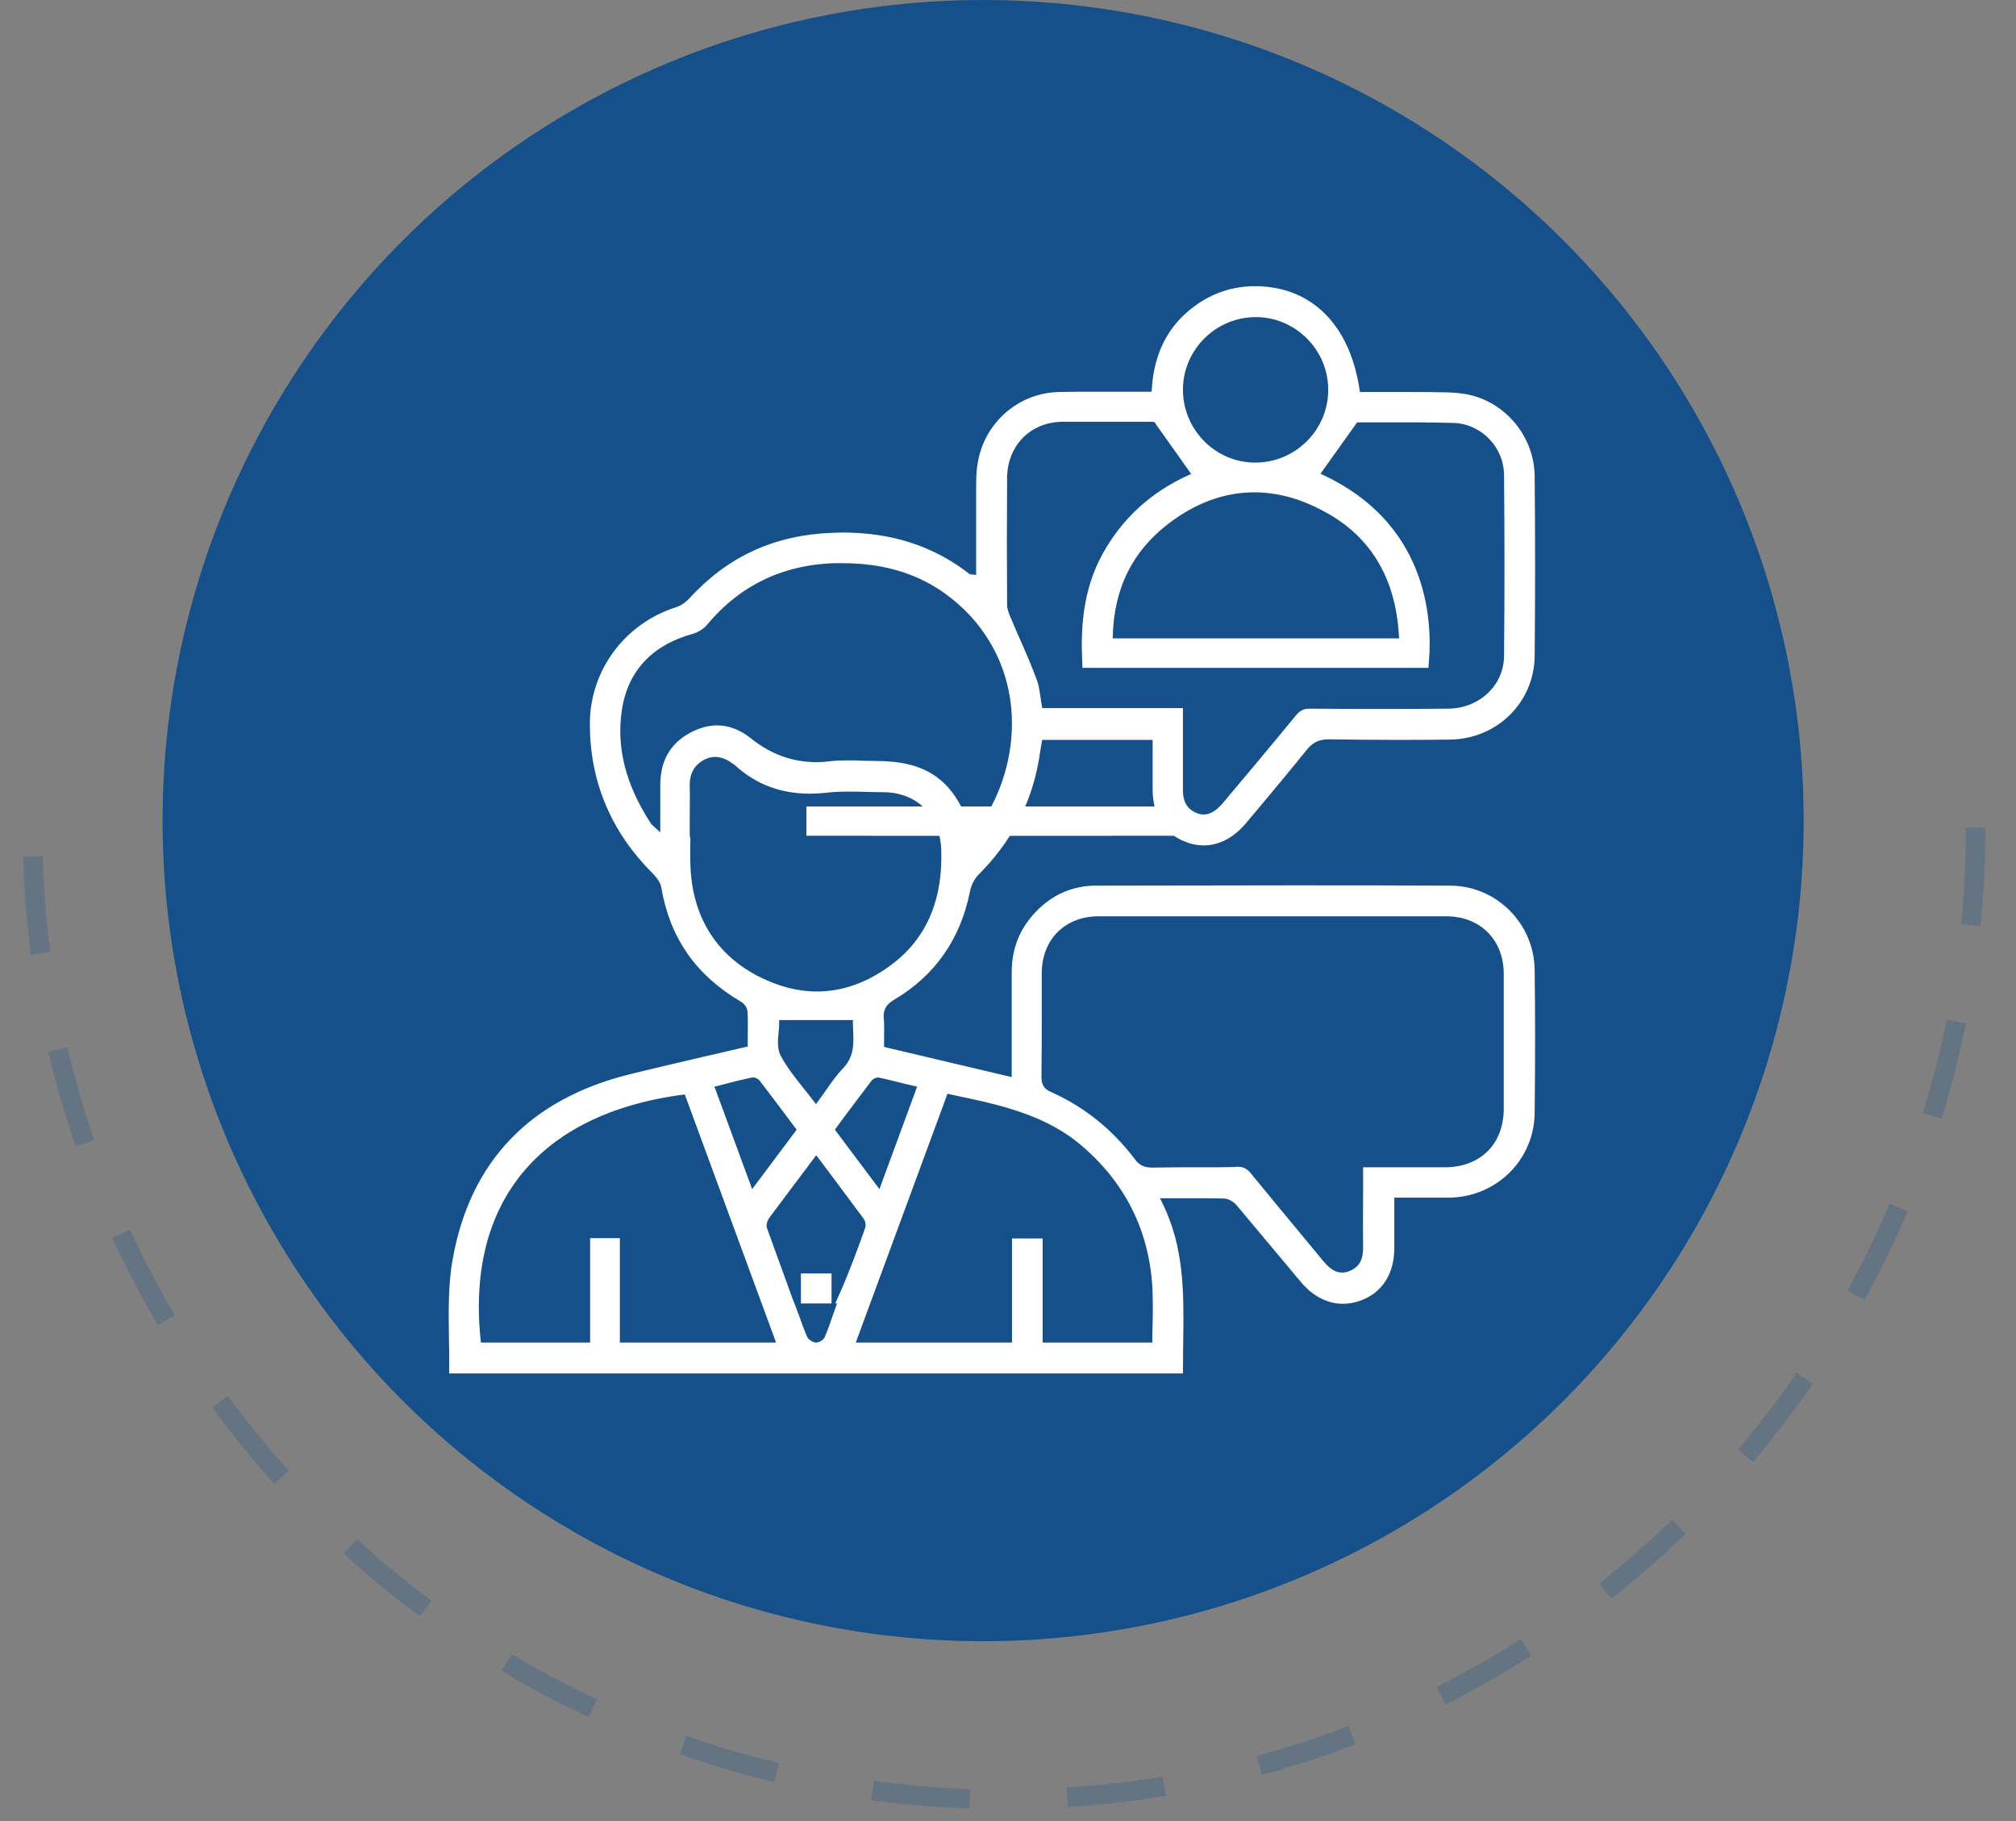
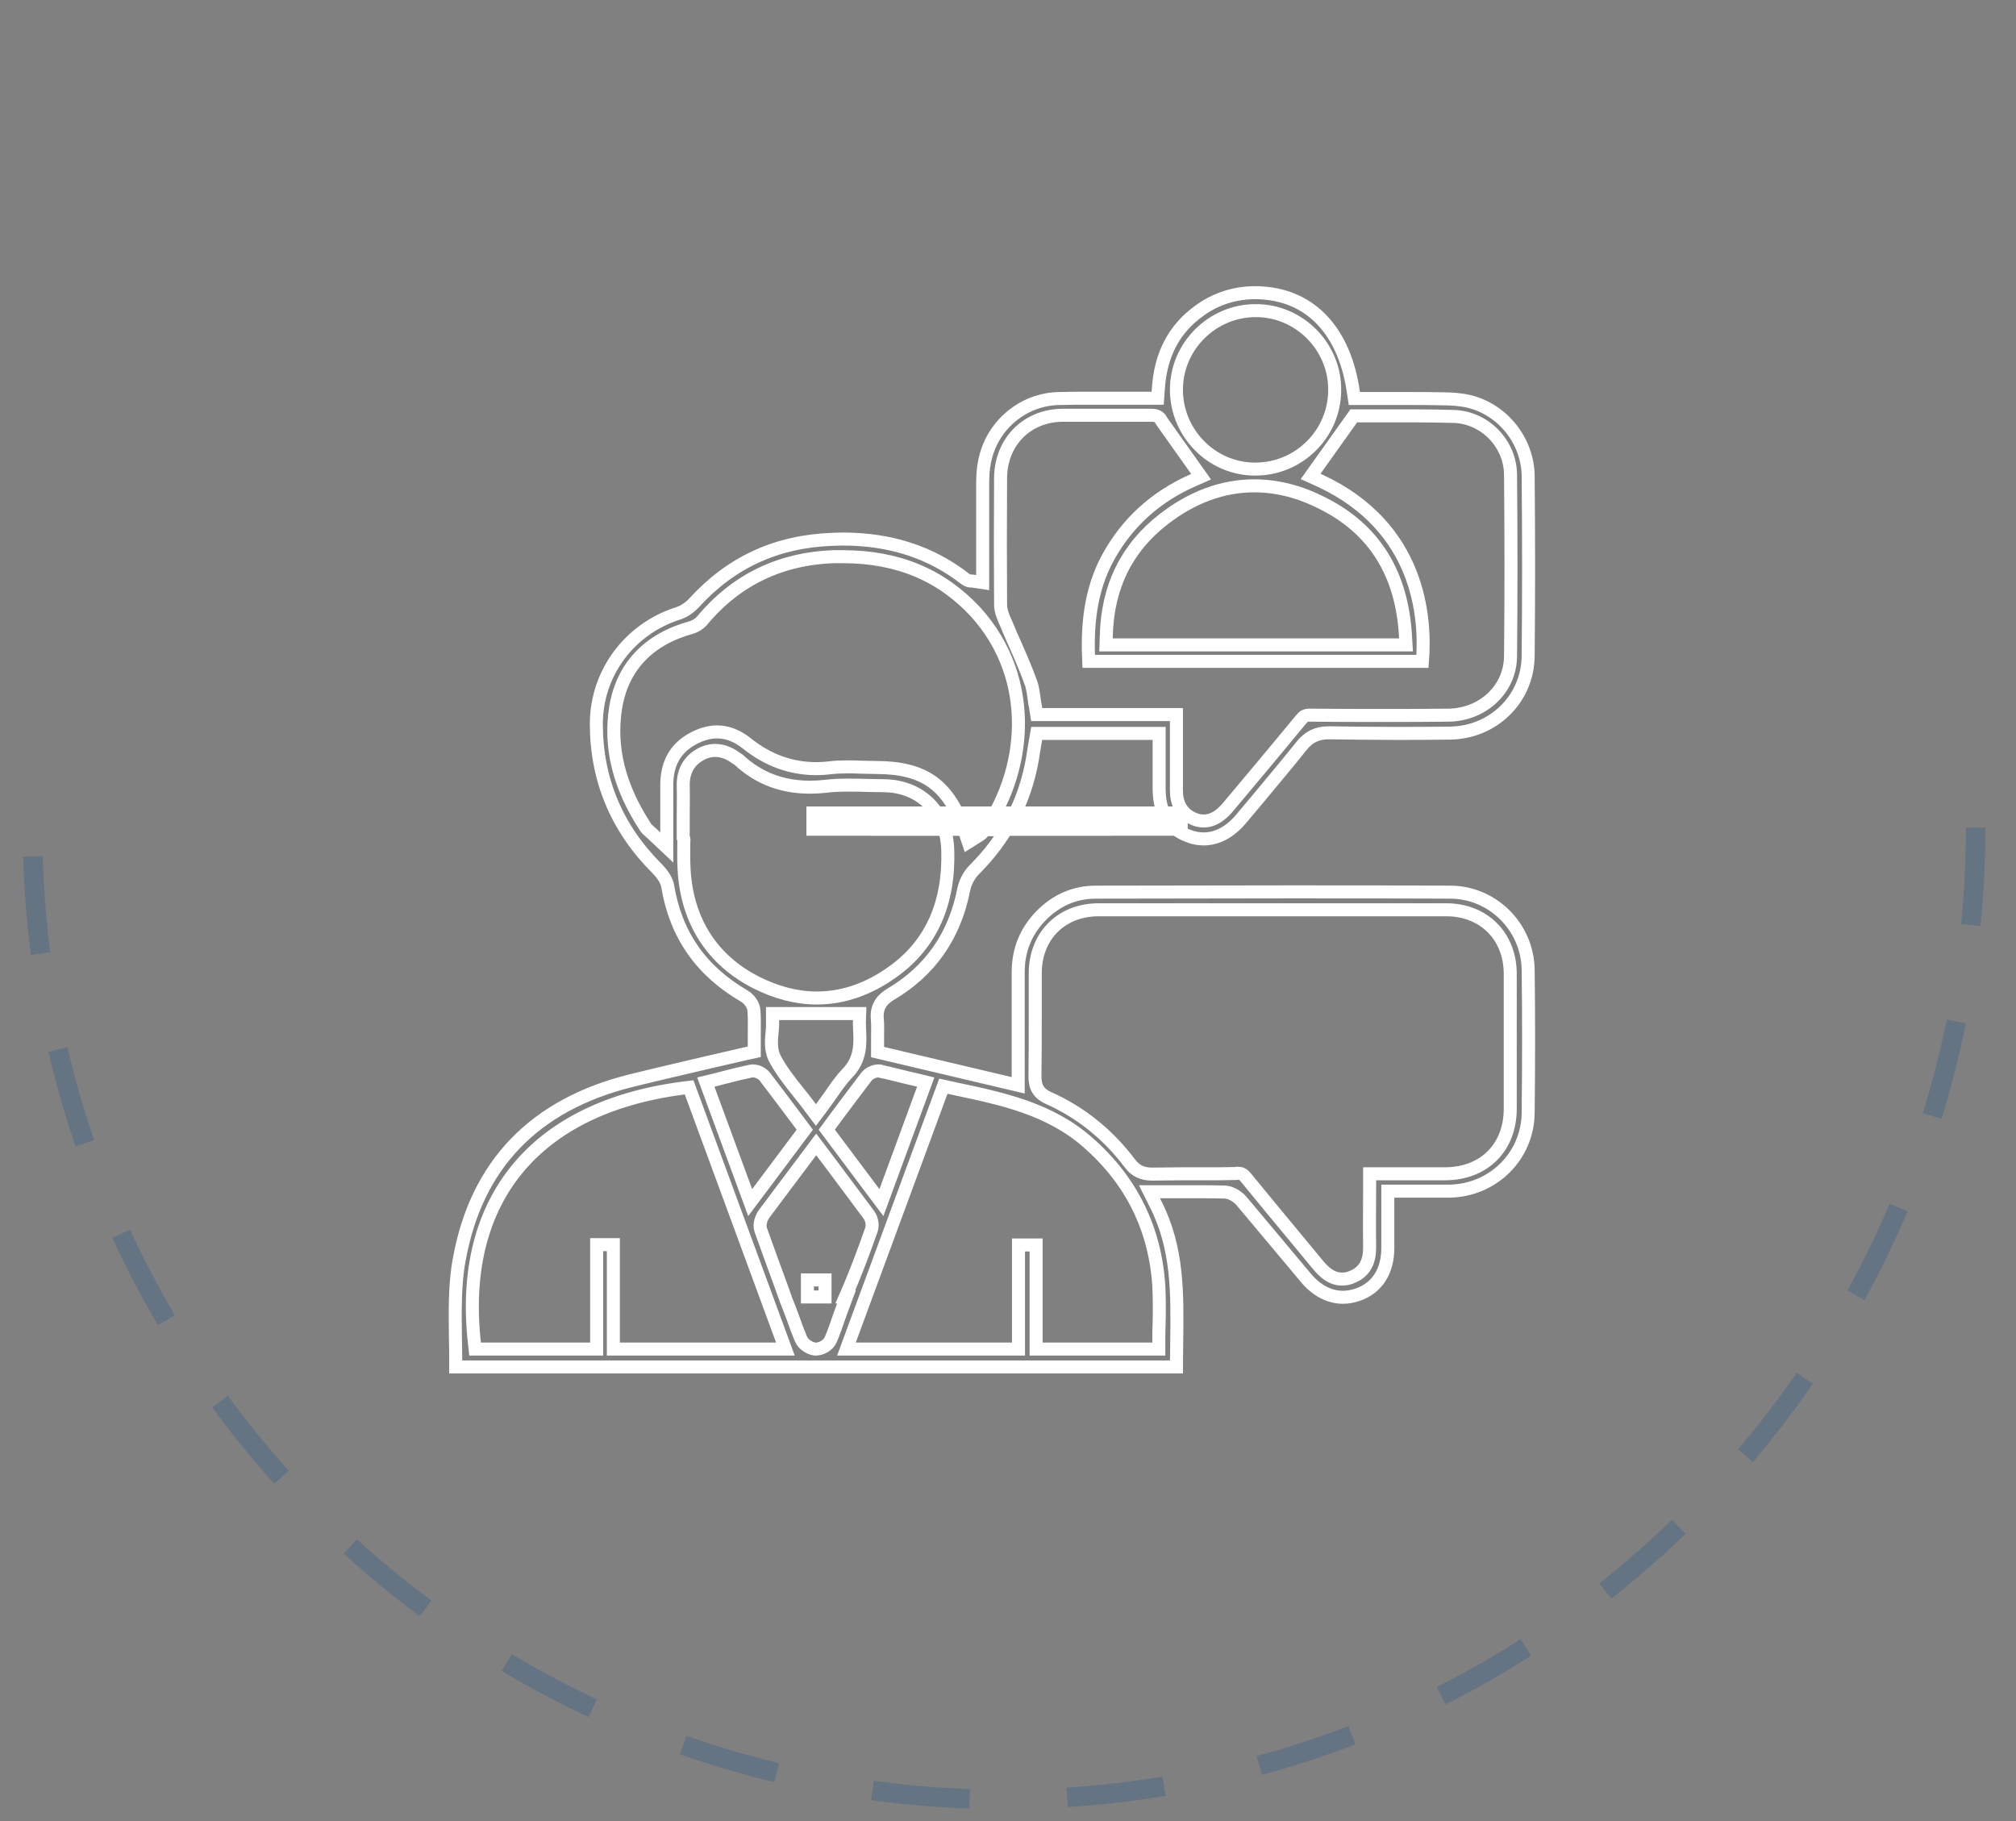
<svg xmlns="http://www.w3.org/2000/svg" width="62" height="56" viewBox="0 0 62 56" fill="none">
  <rect x="0" y="0" width="62" height="56" fill="#808080" stroke="none" />
-   <circle cx="30.235" cy="25.235" r="25.235" fill="#15508A" />
  <mask id="path-2-outside-1_0_1102" maskUnits="userSpaceOnUse" x="13" y="8" width="35" height="35" fill="black">
    <rect fill="white" x="13" y="8" width="35" height="35" />
-     <path d="M14.015 42.009C14.015 41.711 14.015 41.412 14.006 41.123C13.997 40.327 13.979 39.505 14.123 38.736C14.647 35.825 16.426 33.971 19.414 33.23C20.218 33.031 21.012 32.85 21.852 32.651C22.231 32.561 22.61 32.48 22.989 32.389L23.197 32.344V32.127C23.197 32.037 23.197 31.946 23.197 31.847C23.197 31.603 23.206 31.34 23.188 31.087C23.179 30.889 23.026 30.708 22.881 30.626C21.554 29.849 20.786 28.746 20.534 27.254C20.506 27.082 20.398 26.91 20.218 26.721C18.972 25.482 18.34 23.981 18.34 22.263C18.34 20.708 19.351 19.343 20.85 18.864C21.03 18.81 21.211 18.683 21.346 18.538C22.484 17.291 23.874 16.649 25.599 16.585C25.698 16.585 25.806 16.576 25.906 16.576C27.395 16.576 28.632 16.983 29.689 17.806C29.761 17.86 29.842 17.869 29.878 17.869C29.887 17.869 29.896 17.869 29.915 17.869L30.221 17.915C30.221 17.915 30.221 17.11 30.221 16.866C30.221 16.233 30.221 15.582 30.221 14.94C30.221 14.66 30.23 14.434 30.276 14.217C30.483 13.096 31.449 12.273 32.578 12.255C32.885 12.246 33.219 12.246 33.625 12.246C33.905 12.246 34.185 12.246 34.474 12.246C34.763 12.246 35.052 12.246 35.35 12.246H35.603L35.621 11.993C35.684 10.917 36.099 10.112 36.903 9.542C37.408 9.181 37.986 9 38.609 9C38.681 9 38.754 9 38.826 9.009C40.334 9.108 41.345 10.203 41.616 12.02L41.652 12.255H41.887C42.121 12.255 42.356 12.255 42.591 12.255C42.826 12.255 43.06 12.255 43.295 12.255C43.719 12.255 44.062 12.255 44.37 12.264C44.622 12.264 44.911 12.282 45.182 12.345C46.22 12.598 46.979 13.557 46.997 14.624C47.015 16.576 47.015 18.385 46.997 20.166C46.988 21.486 45.931 22.526 44.595 22.544C44.017 22.553 43.44 22.553 42.871 22.553C42.212 22.553 41.544 22.544 40.884 22.535H40.857C40.505 22.535 40.243 22.661 40.018 22.95C39.584 23.493 39.133 24.026 38.699 24.551C38.519 24.759 38.347 24.976 38.167 25.184C37.833 25.581 37.435 25.798 37.02 25.798C36.867 25.798 36.704 25.771 36.551 25.708C35.801 25.437 35.648 24.768 35.648 24.261C35.648 23.936 35.648 23.619 35.648 23.285V22.553H31.883L31.811 22.968C31.793 23.104 31.765 23.231 31.747 23.366C31.513 24.668 30.926 25.78 29.96 26.748C29.806 26.901 29.68 27.136 29.635 27.372C29.355 28.782 28.605 29.858 27.395 30.572C27.188 30.699 26.944 30.898 26.98 31.331C26.998 31.503 26.989 31.684 26.989 31.865C26.989 31.955 26.989 32.046 26.989 32.136V32.353L31.314 33.375V32.073C31.314 31.34 31.314 30.617 31.314 29.894C31.314 29.216 31.549 28.637 32.018 28.158C32.488 27.679 33.056 27.435 33.697 27.435C35.603 27.435 37.652 27.426 39.684 27.426C41.48 27.426 43.096 27.426 44.613 27.435C45.913 27.444 46.979 28.511 46.997 29.822C47.015 31.214 47.015 32.651 46.997 34.216C46.988 35.554 45.913 36.611 44.568 36.63C44.37 36.63 44.18 36.63 43.981 36.63C43.819 36.63 43.647 36.63 43.485 36.63C43.313 36.63 43.133 36.63 42.952 36.63H42.681V37.371C42.681 37.706 42.681 38.04 42.681 38.374C42.681 39.089 42.356 39.604 41.76 39.812C41.607 39.866 41.453 39.893 41.3 39.893C40.884 39.893 40.487 39.685 40.162 39.297L39.693 38.736C39.196 38.148 38.69 37.534 38.185 36.937C38.076 36.81 37.878 36.666 37.661 36.657C37.408 36.648 37.128 36.648 36.776 36.648C36.623 36.648 36.469 36.648 36.307 36.648C36.135 36.648 35.964 36.648 35.792 36.648H35.35L35.548 37.045C36.226 38.384 36.208 39.767 36.189 41.24C36.189 41.503 36.18 41.774 36.18 42.036H14.015V42.009ZM24.281 40.246C24.317 40.336 24.344 40.427 24.38 40.508C24.461 40.743 24.542 40.96 24.633 41.177C24.705 41.349 24.913 41.467 25.057 41.485C25.075 41.485 25.084 41.485 25.102 41.485C25.256 41.485 25.463 41.376 25.545 41.204C25.644 40.969 25.725 40.743 25.806 40.499C25.834 40.418 25.87 40.327 25.897 40.246L26.032 39.884H25.996C26.303 39.188 26.565 38.483 26.8 37.814C26.854 37.651 26.8 37.461 26.718 37.353C26.357 36.865 26.005 36.395 25.626 35.888L25.102 35.192L24.56 35.915C24.19 36.404 23.847 36.865 23.495 37.335C23.432 37.425 23.332 37.633 23.396 37.823C23.612 38.429 23.838 39.044 24.055 39.64L24.181 39.993L24.281 40.246ZM18.863 41.485H24.154L21.193 33.438L20.976 33.465C16.453 34.062 14.123 36.892 14.584 41.24L14.611 41.485H18.349V38.275H18.863V41.485ZM26.032 41.485H31.323V38.284H31.865V41.485H35.639V41.213C35.639 41.042 35.639 40.861 35.648 40.689C35.657 40.318 35.657 39.939 35.639 39.559C35.53 37.796 34.799 36.304 33.454 35.129C32.271 34.089 30.799 33.782 29.382 33.483L29.012 33.402L26.032 41.485ZM38.049 36.078C38.167 36.078 38.23 36.105 38.311 36.205C38.79 36.792 39.286 37.389 39.765 37.968C40.027 38.284 40.288 38.6 40.55 38.917C40.713 39.107 40.939 39.333 41.273 39.333C41.372 39.333 41.48 39.315 41.58 39.27C42.13 39.053 42.121 38.528 42.121 38.329C42.112 37.742 42.121 37.145 42.121 36.566C42.121 36.413 42.121 36.25 42.121 36.096C42.41 36.096 42.708 36.096 42.997 36.096C43.485 36.096 43.972 36.096 44.451 36.096C45.642 36.087 46.437 35.291 46.446 34.116C46.446 32.688 46.446 31.286 46.446 29.948C46.446 28.791 45.633 27.977 44.478 27.977C42.699 27.977 40.92 27.977 39.133 27.977C37.345 27.977 35.575 27.977 33.788 27.977C32.641 27.977 31.838 28.782 31.838 29.93C31.838 30.373 31.838 30.816 31.838 31.259C31.838 31.865 31.838 32.498 31.829 33.113C31.829 33.438 31.955 33.637 32.244 33.764C33.237 34.207 34.077 34.885 34.745 35.771C34.916 36.006 35.133 36.105 35.431 36.105H35.449C35.738 36.105 36.027 36.096 36.316 36.096H37.047C37.327 36.096 37.67 36.096 38.013 36.087L38.049 36.078ZM23.152 32.932C23.125 32.932 23.107 32.932 23.08 32.941C22.818 32.995 22.556 33.058 22.285 33.131C22.195 33.158 22.096 33.176 22.005 33.203L21.707 33.275L23.071 36.982L24.75 34.74L24.371 34.234C24.091 33.863 23.829 33.51 23.558 33.158C23.486 33.04 23.323 32.932 23.152 32.932ZM27.025 32.932C26.881 32.932 26.727 33.004 26.637 33.122C26.348 33.501 26.059 33.89 25.779 34.261L25.427 34.74L27.107 36.982L28.47 33.275L28.172 33.203C28.082 33.185 27.991 33.158 27.901 33.14C27.63 33.076 27.368 33.004 27.107 32.95C27.079 32.932 27.052 32.932 27.025 32.932ZM23.766 31.431C23.766 31.512 23.757 31.603 23.748 31.711C23.721 31.973 23.694 32.272 23.82 32.534C24.019 32.914 24.29 33.257 24.551 33.583C24.66 33.718 24.768 33.854 24.876 33.999L25.093 34.288L25.31 33.999C25.4 33.881 25.481 33.755 25.563 33.646C25.725 33.411 25.879 33.194 26.05 33.013C26.474 32.588 26.456 32.1 26.438 31.711C26.438 31.621 26.429 31.53 26.429 31.449L26.438 31.169H23.757V31.431H23.766ZM21.03 25.871C21.03 26.16 21.021 26.449 21.039 26.748C21.13 28.33 21.906 29.532 23.269 30.22C23.883 30.527 24.506 30.69 25.12 30.69C25.933 30.69 26.718 30.418 27.468 29.876C28.641 29.035 29.201 27.769 29.147 26.133C29.111 24.967 28.316 24.171 27.179 24.162C27.016 24.162 26.845 24.153 26.682 24.153C26.493 24.144 26.294 24.144 26.095 24.144C25.825 24.144 25.599 24.153 25.391 24.18C25.229 24.198 25.066 24.207 24.913 24.207C24.055 24.207 23.332 23.936 22.719 23.366C22.683 23.339 22.655 23.321 22.637 23.312C22.43 23.158 22.213 23.077 21.996 23.077C21.834 23.077 21.671 23.122 21.518 23.213C21.283 23.348 21.003 23.619 21.012 24.162C21.021 24.469 21.012 24.777 21.012 25.084C21.012 25.22 21.012 25.346 21.012 25.482V25.753C21.039 25.789 21.039 25.834 21.03 25.871ZM25.915 17.119C25.825 17.119 25.743 17.119 25.653 17.119C23.992 17.173 22.619 17.842 21.581 19.099C21.509 19.18 21.382 19.262 21.256 19.298C19.938 19.66 19.143 20.509 18.936 21.748C18.737 22.977 19.035 24.18 19.847 25.428C19.884 25.491 19.938 25.527 19.983 25.572C20.001 25.59 20.019 25.608 20.046 25.627L20.506 26.061V25.428C20.506 25.283 20.506 25.147 20.506 25.012C20.506 24.723 20.506 24.451 20.506 24.18C20.497 23.493 20.759 23.014 21.31 22.715C21.563 22.58 21.807 22.507 22.05 22.507C22.366 22.507 22.664 22.625 22.944 22.842C23.603 23.375 24.317 23.637 25.111 23.637C25.247 23.637 25.391 23.628 25.535 23.61C25.68 23.592 25.843 23.583 26.041 23.583C26.186 23.583 26.33 23.583 26.474 23.592C26.619 23.592 26.773 23.601 26.926 23.601C28.434 23.601 29.174 24.135 29.671 25.572L29.779 25.898L30.068 25.717C30.077 25.708 30.086 25.708 30.095 25.699C30.122 25.681 30.176 25.654 30.221 25.599C31.549 23.809 31.901 20.907 29.996 18.81C28.939 17.68 27.612 17.119 25.915 17.119ZM36.18 22.471C36.18 23.104 36.18 23.701 36.18 24.307C36.18 24.695 36.325 24.976 36.623 25.138C36.749 25.211 36.885 25.247 37.02 25.247C37.273 25.247 37.508 25.111 37.733 24.858C38.41 24.053 39.214 23.095 40.009 22.128C40.09 22.028 40.153 21.992 40.27 21.992C41.02 22.001 41.805 22.001 42.609 22.001C43.25 22.001 43.9 22.001 44.541 21.992C45.606 21.983 46.446 21.187 46.455 20.184C46.473 18.367 46.473 16.486 46.455 14.596C46.446 13.638 45.661 12.833 44.703 12.806C44.351 12.797 43.963 12.788 43.503 12.788C43.196 12.788 42.898 12.788 42.6 12.788C42.32 12.788 42.04 12.788 41.769 12.788H41.634L40.306 14.651L40.605 14.786C43.665 16.215 43.855 18.99 43.746 20.337H33.481C33.436 19.325 33.499 18.177 34.095 17.11C34.673 16.07 35.53 15.293 36.632 14.795L36.939 14.66L35.72 12.942C35.684 12.861 35.612 12.77 35.422 12.77C35.16 12.77 34.898 12.77 34.636 12.77C34.339 12.77 34.041 12.77 33.734 12.77C33.382 12.77 33.029 12.77 32.677 12.77C31.576 12.779 30.781 13.593 30.772 14.696C30.763 16.034 30.763 17.345 30.772 18.593C30.772 18.782 30.844 18.945 30.908 19.099L30.926 19.135C31.016 19.361 31.115 19.578 31.215 19.804C31.386 20.193 31.558 20.591 31.702 20.988C31.756 21.124 31.774 21.296 31.802 21.468C31.811 21.558 31.829 21.657 31.847 21.748L31.883 21.974H36.18V22.471ZM38.573 14.94C37.607 14.94 36.668 15.284 35.792 15.962C34.655 16.839 34.059 18.041 34.023 19.551L34.014 19.831H43.241L43.223 19.542C43.114 17.652 42.275 16.287 40.704 15.492C39.99 15.121 39.277 14.94 38.573 14.94ZM38.618 9.552C37.282 9.552 36.18 10.646 36.18 11.984C36.18 13.313 37.255 14.416 38.582 14.425H38.609C39.945 14.425 41.038 13.34 41.047 12.011C41.056 11.36 40.803 10.745 40.343 10.275C39.882 9.814 39.277 9.552 38.627 9.552H38.618ZM24.831 39.884V39.36H25.373V39.884H24.831Z" />
  </mask>
-   <path d="M14.015 42.009C14.015 41.711 14.015 41.412 14.006 41.123C13.997 40.327 13.979 39.505 14.123 38.736C14.647 35.825 16.426 33.971 19.414 33.23C20.218 33.031 21.012 32.85 21.852 32.651C22.231 32.561 22.61 32.48 22.989 32.389L23.197 32.344V32.127C23.197 32.037 23.197 31.946 23.197 31.847C23.197 31.603 23.206 31.34 23.188 31.087C23.179 30.889 23.026 30.708 22.881 30.626C21.554 29.849 20.786 28.746 20.534 27.254C20.506 27.082 20.398 26.91 20.218 26.721C18.972 25.482 18.34 23.981 18.34 22.263C18.34 20.708 19.351 19.343 20.85 18.864C21.03 18.81 21.211 18.683 21.346 18.538C22.484 17.291 23.874 16.649 25.599 16.585C25.698 16.585 25.806 16.576 25.906 16.576C27.395 16.576 28.632 16.983 29.689 17.806C29.761 17.86 29.842 17.869 29.878 17.869C29.887 17.869 29.896 17.869 29.915 17.869L30.221 17.915C30.221 17.915 30.221 17.11 30.221 16.866C30.221 16.233 30.221 15.582 30.221 14.94C30.221 14.66 30.23 14.434 30.276 14.217C30.483 13.096 31.449 12.273 32.578 12.255C32.885 12.246 33.219 12.246 33.625 12.246C33.905 12.246 34.185 12.246 34.474 12.246C34.763 12.246 35.052 12.246 35.35 12.246H35.603L35.621 11.993C35.684 10.917 36.099 10.112 36.903 9.542C37.408 9.181 37.986 9 38.609 9C38.681 9 38.754 9 38.826 9.009C40.334 9.108 41.345 10.203 41.616 12.02L41.652 12.255H41.887C42.121 12.255 42.356 12.255 42.591 12.255C42.826 12.255 43.06 12.255 43.295 12.255C43.719 12.255 44.062 12.255 44.37 12.264C44.622 12.264 44.911 12.282 45.182 12.345C46.22 12.598 46.979 13.557 46.997 14.624C47.015 16.576 47.015 18.385 46.997 20.166C46.988 21.486 45.931 22.526 44.595 22.544C44.017 22.553 43.44 22.553 42.871 22.553C42.212 22.553 41.544 22.544 40.884 22.535H40.857C40.505 22.535 40.243 22.661 40.018 22.95C39.584 23.493 39.133 24.026 38.699 24.551C38.519 24.759 38.347 24.976 38.167 25.184C37.833 25.581 37.435 25.798 37.02 25.798C36.867 25.798 36.704 25.771 36.551 25.708C35.801 25.437 35.648 24.768 35.648 24.261C35.648 23.936 35.648 23.619 35.648 23.285V22.553H31.883L31.811 22.968C31.793 23.104 31.765 23.231 31.747 23.366C31.513 24.668 30.926 25.78 29.96 26.748C29.806 26.901 29.68 27.136 29.635 27.372C29.355 28.782 28.605 29.858 27.395 30.572C27.188 30.699 26.944 30.898 26.98 31.331C26.998 31.503 26.989 31.684 26.989 31.865C26.989 31.955 26.989 32.046 26.989 32.136V32.353L31.314 33.375V32.073C31.314 31.34 31.314 30.617 31.314 29.894C31.314 29.216 31.549 28.637 32.018 28.158C32.488 27.679 33.056 27.435 33.697 27.435C35.603 27.435 37.652 27.426 39.684 27.426C41.48 27.426 43.096 27.426 44.613 27.435C45.913 27.444 46.979 28.511 46.997 29.822C47.015 31.214 47.015 32.651 46.997 34.216C46.988 35.554 45.913 36.611 44.568 36.63C44.37 36.63 44.18 36.63 43.981 36.63C43.819 36.63 43.647 36.63 43.485 36.63C43.313 36.63 43.133 36.63 42.952 36.63H42.681V37.371C42.681 37.706 42.681 38.04 42.681 38.374C42.681 39.089 42.356 39.604 41.76 39.812C41.607 39.866 41.453 39.893 41.3 39.893C40.884 39.893 40.487 39.685 40.162 39.297L39.693 38.736C39.196 38.148 38.69 37.534 38.185 36.937C38.076 36.81 37.878 36.666 37.661 36.657C37.408 36.648 37.128 36.648 36.776 36.648C36.623 36.648 36.469 36.648 36.307 36.648C36.135 36.648 35.964 36.648 35.792 36.648H35.35L35.548 37.045C36.226 38.384 36.208 39.767 36.189 41.24C36.189 41.503 36.18 41.774 36.18 42.036H14.015V42.009ZM24.281 40.246C24.317 40.336 24.344 40.427 24.38 40.508C24.461 40.743 24.542 40.96 24.633 41.177C24.705 41.349 24.913 41.467 25.057 41.485C25.075 41.485 25.084 41.485 25.102 41.485C25.256 41.485 25.463 41.376 25.545 41.204C25.644 40.969 25.725 40.743 25.806 40.499C25.834 40.418 25.87 40.327 25.897 40.246L26.032 39.884H25.996C26.303 39.188 26.565 38.483 26.8 37.814C26.854 37.651 26.8 37.461 26.718 37.353C26.357 36.865 26.005 36.395 25.626 35.888L25.102 35.192L24.56 35.915C24.19 36.404 23.847 36.865 23.495 37.335C23.432 37.425 23.332 37.633 23.396 37.823C23.612 38.429 23.838 39.044 24.055 39.64L24.181 39.993L24.281 40.246ZM18.863 41.485H24.154L21.193 33.438L20.976 33.465C16.453 34.062 14.123 36.892 14.584 41.24L14.611 41.485H18.349V38.275H18.863V41.485ZM26.032 41.485H31.323V38.284H31.865V41.485H35.639V41.213C35.639 41.042 35.639 40.861 35.648 40.689C35.657 40.318 35.657 39.939 35.639 39.559C35.53 37.796 34.799 36.304 33.454 35.129C32.271 34.089 30.799 33.782 29.382 33.483L29.012 33.402L26.032 41.485ZM38.049 36.078C38.167 36.078 38.23 36.105 38.311 36.205C38.79 36.792 39.286 37.389 39.765 37.968C40.027 38.284 40.288 38.6 40.55 38.917C40.713 39.107 40.939 39.333 41.273 39.333C41.372 39.333 41.48 39.315 41.58 39.27C42.13 39.053 42.121 38.528 42.121 38.329C42.112 37.742 42.121 37.145 42.121 36.566C42.121 36.413 42.121 36.25 42.121 36.096C42.41 36.096 42.708 36.096 42.997 36.096C43.485 36.096 43.972 36.096 44.451 36.096C45.642 36.087 46.437 35.291 46.446 34.116C46.446 32.688 46.446 31.286 46.446 29.948C46.446 28.791 45.633 27.977 44.478 27.977C42.699 27.977 40.92 27.977 39.133 27.977C37.345 27.977 35.575 27.977 33.788 27.977C32.641 27.977 31.838 28.782 31.838 29.93C31.838 30.373 31.838 30.816 31.838 31.259C31.838 31.865 31.838 32.498 31.829 33.113C31.829 33.438 31.955 33.637 32.244 33.764C33.237 34.207 34.077 34.885 34.745 35.771C34.916 36.006 35.133 36.105 35.431 36.105H35.449C35.738 36.105 36.027 36.096 36.316 36.096H37.047C37.327 36.096 37.67 36.096 38.013 36.087L38.049 36.078ZM23.152 32.932C23.125 32.932 23.107 32.932 23.08 32.941C22.818 32.995 22.556 33.058 22.285 33.131C22.195 33.158 22.096 33.176 22.005 33.203L21.707 33.275L23.071 36.982L24.75 34.74L24.371 34.234C24.091 33.863 23.829 33.51 23.558 33.158C23.486 33.04 23.323 32.932 23.152 32.932ZM27.025 32.932C26.881 32.932 26.727 33.004 26.637 33.122C26.348 33.501 26.059 33.89 25.779 34.261L25.427 34.74L27.107 36.982L28.47 33.275L28.172 33.203C28.082 33.185 27.991 33.158 27.901 33.14C27.63 33.076 27.368 33.004 27.107 32.95C27.079 32.932 27.052 32.932 27.025 32.932ZM23.766 31.431C23.766 31.512 23.757 31.603 23.748 31.711C23.721 31.973 23.694 32.272 23.82 32.534C24.019 32.914 24.29 33.257 24.551 33.583C24.66 33.718 24.768 33.854 24.876 33.999L25.093 34.288L25.31 33.999C25.4 33.881 25.481 33.755 25.563 33.646C25.725 33.411 25.879 33.194 26.05 33.013C26.474 32.588 26.456 32.1 26.438 31.711C26.438 31.621 26.429 31.53 26.429 31.449L26.438 31.169H23.757V31.431H23.766ZM21.03 25.871C21.03 26.16 21.021 26.449 21.039 26.748C21.13 28.33 21.906 29.532 23.269 30.22C23.883 30.527 24.506 30.69 25.12 30.69C25.933 30.69 26.718 30.418 27.468 29.876C28.641 29.035 29.201 27.769 29.147 26.133C29.111 24.967 28.316 24.171 27.179 24.162C27.016 24.162 26.845 24.153 26.682 24.153C26.493 24.144 26.294 24.144 26.095 24.144C25.825 24.144 25.599 24.153 25.391 24.18C25.229 24.198 25.066 24.207 24.913 24.207C24.055 24.207 23.332 23.936 22.719 23.366C22.683 23.339 22.655 23.321 22.637 23.312C22.43 23.158 22.213 23.077 21.996 23.077C21.834 23.077 21.671 23.122 21.518 23.213C21.283 23.348 21.003 23.619 21.012 24.162C21.021 24.469 21.012 24.777 21.012 25.084C21.012 25.22 21.012 25.346 21.012 25.482V25.753C21.039 25.789 21.039 25.834 21.03 25.871ZM25.915 17.119C25.825 17.119 25.743 17.119 25.653 17.119C23.992 17.173 22.619 17.842 21.581 19.099C21.509 19.18 21.382 19.262 21.256 19.298C19.938 19.66 19.143 20.509 18.936 21.748C18.737 22.977 19.035 24.18 19.847 25.428C19.884 25.491 19.938 25.527 19.983 25.572C20.001 25.59 20.019 25.608 20.046 25.627L20.506 26.061V25.428C20.506 25.283 20.506 25.147 20.506 25.012C20.506 24.723 20.506 24.451 20.506 24.18C20.497 23.493 20.759 23.014 21.31 22.715C21.563 22.58 21.807 22.507 22.05 22.507C22.366 22.507 22.664 22.625 22.944 22.842C23.603 23.375 24.317 23.637 25.111 23.637C25.247 23.637 25.391 23.628 25.535 23.61C25.68 23.592 25.843 23.583 26.041 23.583C26.186 23.583 26.33 23.583 26.474 23.592C26.619 23.592 26.773 23.601 26.926 23.601C28.434 23.601 29.174 24.135 29.671 25.572L29.779 25.898L30.068 25.717C30.077 25.708 30.086 25.708 30.095 25.699C30.122 25.681 30.176 25.654 30.221 25.599C31.549 23.809 31.901 20.907 29.996 18.81C28.939 17.68 27.612 17.119 25.915 17.119ZM36.18 22.471C36.18 23.104 36.18 23.701 36.18 24.307C36.18 24.695 36.325 24.976 36.623 25.138C36.749 25.211 36.885 25.247 37.02 25.247C37.273 25.247 37.508 25.111 37.733 24.858C38.41 24.053 39.214 23.095 40.009 22.128C40.09 22.028 40.153 21.992 40.27 21.992C41.02 22.001 41.805 22.001 42.609 22.001C43.25 22.001 43.9 22.001 44.541 21.992C45.606 21.983 46.446 21.187 46.455 20.184C46.473 18.367 46.473 16.486 46.455 14.596C46.446 13.638 45.661 12.833 44.703 12.806C44.351 12.797 43.963 12.788 43.503 12.788C43.196 12.788 42.898 12.788 42.6 12.788C42.32 12.788 42.04 12.788 41.769 12.788H41.634L40.306 14.651L40.605 14.786C43.665 16.215 43.855 18.99 43.746 20.337H33.481C33.436 19.325 33.499 18.177 34.095 17.11C34.673 16.07 35.53 15.293 36.632 14.795L36.939 14.66L35.72 12.942C35.684 12.861 35.612 12.77 35.422 12.77C35.16 12.77 34.898 12.77 34.636 12.77C34.339 12.77 34.041 12.77 33.734 12.77C33.382 12.77 33.029 12.77 32.677 12.77C31.576 12.779 30.781 13.593 30.772 14.696C30.763 16.034 30.763 17.345 30.772 18.593C30.772 18.782 30.844 18.945 30.908 19.099L30.926 19.135C31.016 19.361 31.115 19.578 31.215 19.804C31.386 20.193 31.558 20.591 31.702 20.988C31.756 21.124 31.774 21.296 31.802 21.468C31.811 21.558 31.829 21.657 31.847 21.748L31.883 21.974H36.18V22.471ZM38.573 14.94C37.607 14.94 36.668 15.284 35.792 15.962C34.655 16.839 34.059 18.041 34.023 19.551L34.014 19.831H43.241L43.223 19.542C43.114 17.652 42.275 16.287 40.704 15.492C39.99 15.121 39.277 14.94 38.573 14.94ZM38.618 9.552C37.282 9.552 36.18 10.646 36.18 11.984C36.18 13.313 37.255 14.416 38.582 14.425H38.609C39.945 14.425 41.038 13.34 41.047 12.011C41.056 11.36 40.803 10.745 40.343 10.275C39.882 9.814 39.277 9.552 38.627 9.552H38.618ZM24.831 39.884V39.36H25.373V39.884H24.831Z" fill="white" />
  <path d="M14.015 42.009C14.015 41.711 14.015 41.412 14.006 41.123C13.997 40.327 13.979 39.505 14.123 38.736C14.647 35.825 16.426 33.971 19.414 33.23C20.218 33.031 21.012 32.85 21.852 32.651C22.231 32.561 22.61 32.48 22.989 32.389L23.197 32.344V32.127C23.197 32.037 23.197 31.946 23.197 31.847C23.197 31.603 23.206 31.34 23.188 31.087C23.179 30.889 23.026 30.708 22.881 30.626C21.554 29.849 20.786 28.746 20.534 27.254C20.506 27.082 20.398 26.91 20.218 26.721C18.972 25.482 18.34 23.981 18.34 22.263C18.34 20.708 19.351 19.343 20.85 18.864C21.03 18.81 21.211 18.683 21.346 18.538C22.484 17.291 23.874 16.649 25.599 16.585C25.698 16.585 25.806 16.576 25.906 16.576C27.395 16.576 28.632 16.983 29.689 17.806C29.761 17.86 29.842 17.869 29.878 17.869C29.887 17.869 29.896 17.869 29.915 17.869L30.221 17.915C30.221 17.915 30.221 17.11 30.221 16.866C30.221 16.233 30.221 15.582 30.221 14.94C30.221 14.66 30.23 14.434 30.276 14.217C30.483 13.096 31.449 12.273 32.578 12.255C32.885 12.246 33.219 12.246 33.625 12.246C33.905 12.246 34.185 12.246 34.474 12.246C34.763 12.246 35.052 12.246 35.35 12.246H35.603L35.621 11.993C35.684 10.917 36.099 10.112 36.903 9.542C37.408 9.181 37.986 9 38.609 9C38.681 9 38.754 9 38.826 9.009C40.334 9.108 41.345 10.203 41.616 12.02L41.652 12.255H41.887C42.121 12.255 42.356 12.255 42.591 12.255C42.826 12.255 43.06 12.255 43.295 12.255C43.719 12.255 44.062 12.255 44.37 12.264C44.622 12.264 44.911 12.282 45.182 12.345C46.22 12.598 46.979 13.557 46.997 14.624C47.015 16.576 47.015 18.385 46.997 20.166C46.988 21.486 45.931 22.526 44.595 22.544C44.017 22.553 43.44 22.553 42.871 22.553C42.212 22.553 41.544 22.544 40.884 22.535H40.857C40.505 22.535 40.243 22.661 40.018 22.95C39.584 23.493 39.133 24.026 38.699 24.551C38.519 24.759 38.347 24.976 38.167 25.184C37.833 25.581 37.435 25.798 37.02 25.798C36.867 25.798 36.704 25.771 36.551 25.708C35.801 25.437 35.648 24.768 35.648 24.261C35.648 23.936 35.648 23.619 35.648 23.285V22.553H31.883L31.811 22.968C31.793 23.104 31.765 23.231 31.747 23.366C31.513 24.668 30.926 25.78 29.96 26.748C29.806 26.901 29.68 27.136 29.635 27.372C29.355 28.782 28.605 29.858 27.395 30.572C27.188 30.699 26.944 30.898 26.98 31.331C26.998 31.503 26.989 31.684 26.989 31.865C26.989 31.955 26.989 32.046 26.989 32.136V32.353L31.314 33.375V32.073C31.314 31.34 31.314 30.617 31.314 29.894C31.314 29.216 31.549 28.637 32.018 28.158C32.488 27.679 33.056 27.435 33.697 27.435C35.603 27.435 37.652 27.426 39.684 27.426C41.48 27.426 43.096 27.426 44.613 27.435C45.913 27.444 46.979 28.511 46.997 29.822C47.015 31.214 47.015 32.651 46.997 34.216C46.988 35.554 45.913 36.611 44.568 36.63C44.37 36.63 44.18 36.63 43.981 36.63C43.819 36.63 43.647 36.63 43.485 36.63C43.313 36.63 43.133 36.63 42.952 36.63H42.681V37.371C42.681 37.706 42.681 38.04 42.681 38.374C42.681 39.089 42.356 39.604 41.76 39.812C41.607 39.866 41.453 39.893 41.3 39.893C40.884 39.893 40.487 39.685 40.162 39.297L39.693 38.736C39.196 38.148 38.69 37.534 38.185 36.937C38.076 36.81 37.878 36.666 37.661 36.657C37.408 36.648 37.128 36.648 36.776 36.648C36.623 36.648 36.469 36.648 36.307 36.648C36.135 36.648 35.964 36.648 35.792 36.648H35.35L35.548 37.045C36.226 38.384 36.208 39.767 36.189 41.24C36.189 41.503 36.18 41.774 36.18 42.036H14.015V42.009ZM24.281 40.246C24.317 40.336 24.344 40.427 24.38 40.508C24.461 40.743 24.542 40.96 24.633 41.177C24.705 41.349 24.913 41.467 25.057 41.485C25.075 41.485 25.084 41.485 25.102 41.485C25.256 41.485 25.463 41.376 25.545 41.204C25.644 40.969 25.725 40.743 25.806 40.499C25.834 40.418 25.87 40.327 25.897 40.246L26.032 39.884H25.996C26.303 39.188 26.565 38.483 26.8 37.814C26.854 37.651 26.8 37.461 26.718 37.353C26.357 36.865 26.005 36.395 25.626 35.888L25.102 35.192L24.56 35.915C24.19 36.404 23.847 36.865 23.495 37.335C23.432 37.425 23.332 37.633 23.396 37.823C23.612 38.429 23.838 39.044 24.055 39.64L24.181 39.993L24.281 40.246ZM18.863 41.485H24.154L21.193 33.438L20.976 33.465C16.453 34.062 14.123 36.892 14.584 41.24L14.611 41.485H18.349V38.275H18.863V41.485ZM26.032 41.485H31.323V38.284H31.865V41.485H35.639V41.213C35.639 41.042 35.639 40.861 35.648 40.689C35.657 40.318 35.657 39.939 35.639 39.559C35.53 37.796 34.799 36.304 33.454 35.129C32.271 34.089 30.799 33.782 29.382 33.483L29.012 33.402L26.032 41.485ZM38.049 36.078C38.167 36.078 38.23 36.105 38.311 36.205C38.79 36.792 39.286 37.389 39.765 37.968C40.027 38.284 40.288 38.6 40.55 38.917C40.713 39.107 40.939 39.333 41.273 39.333C41.372 39.333 41.48 39.315 41.58 39.27C42.13 39.053 42.121 38.528 42.121 38.329C42.112 37.742 42.121 37.145 42.121 36.566C42.121 36.413 42.121 36.25 42.121 36.096C42.41 36.096 42.708 36.096 42.997 36.096C43.485 36.096 43.972 36.096 44.451 36.096C45.642 36.087 46.437 35.291 46.446 34.116C46.446 32.688 46.446 31.286 46.446 29.948C46.446 28.791 45.633 27.977 44.478 27.977C42.699 27.977 40.92 27.977 39.133 27.977C37.345 27.977 35.575 27.977 33.788 27.977C32.641 27.977 31.838 28.782 31.838 29.93C31.838 30.373 31.838 30.816 31.838 31.259C31.838 31.865 31.838 32.498 31.829 33.113C31.829 33.438 31.955 33.637 32.244 33.764C33.237 34.207 34.077 34.885 34.745 35.771C34.916 36.006 35.133 36.105 35.431 36.105H35.449C35.738 36.105 36.027 36.096 36.316 36.096H37.047C37.327 36.096 37.67 36.096 38.013 36.087L38.049 36.078ZM23.152 32.932C23.125 32.932 23.107 32.932 23.08 32.941C22.818 32.995 22.556 33.058 22.285 33.131C22.195 33.158 22.096 33.176 22.005 33.203L21.707 33.275L23.071 36.982L24.75 34.74L24.371 34.234C24.091 33.863 23.829 33.51 23.558 33.158C23.486 33.04 23.323 32.932 23.152 32.932ZM27.025 32.932C26.881 32.932 26.727 33.004 26.637 33.122C26.348 33.501 26.059 33.89 25.779 34.261L25.427 34.74L27.107 36.982L28.47 33.275L28.172 33.203C28.082 33.185 27.991 33.158 27.901 33.14C27.63 33.076 27.368 33.004 27.107 32.95C27.079 32.932 27.052 32.932 27.025 32.932ZM23.766 31.431C23.766 31.512 23.757 31.603 23.748 31.711C23.721 31.973 23.694 32.272 23.82 32.534C24.019 32.914 24.29 33.257 24.551 33.583C24.66 33.718 24.768 33.854 24.876 33.999L25.093 34.288L25.31 33.999C25.4 33.881 25.481 33.755 25.563 33.646C25.725 33.411 25.879 33.194 26.05 33.013C26.474 32.588 26.456 32.1 26.438 31.711C26.438 31.621 26.429 31.53 26.429 31.449L26.438 31.169H23.757V31.431H23.766ZM21.03 25.871C21.03 26.16 21.021 26.449 21.039 26.748C21.13 28.33 21.906 29.532 23.269 30.22C23.883 30.527 24.506 30.69 25.12 30.69C25.933 30.69 26.718 30.418 27.468 29.876C28.641 29.035 29.201 27.769 29.147 26.133C29.111 24.967 28.316 24.171 27.179 24.162C27.016 24.162 26.845 24.153 26.682 24.153C26.493 24.144 26.294 24.144 26.095 24.144C25.825 24.144 25.599 24.153 25.391 24.18C25.229 24.198 25.066 24.207 24.913 24.207C24.055 24.207 23.332 23.936 22.719 23.366C22.683 23.339 22.655 23.321 22.637 23.312C22.43 23.158 22.213 23.077 21.996 23.077C21.834 23.077 21.671 23.122 21.518 23.213C21.283 23.348 21.003 23.619 21.012 24.162C21.021 24.469 21.012 24.777 21.012 25.084C21.012 25.22 21.012 25.346 21.012 25.482V25.753C21.039 25.789 21.039 25.834 21.03 25.871ZM25.915 17.119C25.825 17.119 25.743 17.119 25.653 17.119C23.992 17.173 22.619 17.842 21.581 19.099C21.509 19.18 21.382 19.262 21.256 19.298C19.938 19.66 19.143 20.509 18.936 21.748C18.737 22.977 19.035 24.18 19.847 25.428C19.884 25.491 19.938 25.527 19.983 25.572C20.001 25.59 20.019 25.608 20.046 25.627L20.506 26.061V25.428C20.506 25.283 20.506 25.147 20.506 25.012C20.506 24.723 20.506 24.451 20.506 24.18C20.497 23.493 20.759 23.014 21.31 22.715C21.563 22.58 21.807 22.507 22.05 22.507C22.366 22.507 22.664 22.625 22.944 22.842C23.603 23.375 24.317 23.637 25.111 23.637C25.247 23.637 25.391 23.628 25.535 23.61C25.68 23.592 25.843 23.583 26.041 23.583C26.186 23.583 26.33 23.583 26.474 23.592C26.619 23.592 26.773 23.601 26.926 23.601C28.434 23.601 29.174 24.135 29.671 25.572L29.779 25.898L30.068 25.717C30.077 25.708 30.086 25.708 30.095 25.699C30.122 25.681 30.176 25.654 30.221 25.599C31.549 23.809 31.901 20.907 29.996 18.81C28.939 17.68 27.612 17.119 25.915 17.119ZM36.18 22.471C36.18 23.104 36.18 23.701 36.18 24.307C36.18 24.695 36.325 24.976 36.623 25.138C36.749 25.211 36.885 25.247 37.02 25.247C37.273 25.247 37.508 25.111 37.733 24.858C38.41 24.053 39.214 23.095 40.009 22.128C40.09 22.028 40.153 21.992 40.27 21.992C41.02 22.001 41.805 22.001 42.609 22.001C43.25 22.001 43.9 22.001 44.541 21.992C45.606 21.983 46.446 21.187 46.455 20.184C46.473 18.367 46.473 16.486 46.455 14.596C46.446 13.638 45.661 12.833 44.703 12.806C44.351 12.797 43.963 12.788 43.503 12.788C43.196 12.788 42.898 12.788 42.6 12.788C42.32 12.788 42.04 12.788 41.769 12.788H41.634L40.306 14.651L40.605 14.786C43.665 16.215 43.855 18.99 43.746 20.337H33.481C33.436 19.325 33.499 18.177 34.095 17.11C34.673 16.07 35.53 15.293 36.632 14.795L36.939 14.66L35.72 12.942C35.684 12.861 35.612 12.77 35.422 12.77C35.16 12.77 34.898 12.77 34.636 12.77C34.339 12.77 34.041 12.77 33.734 12.77C33.382 12.77 33.029 12.77 32.677 12.77C31.576 12.779 30.781 13.593 30.772 14.696C30.763 16.034 30.763 17.345 30.772 18.593C30.772 18.782 30.844 18.945 30.908 19.099L30.926 19.135C31.016 19.361 31.115 19.578 31.215 19.804C31.386 20.193 31.558 20.591 31.702 20.988C31.756 21.124 31.774 21.296 31.802 21.468C31.811 21.558 31.829 21.657 31.847 21.748L31.883 21.974H36.18V22.471ZM38.573 14.94C37.607 14.94 36.668 15.284 35.792 15.962C34.655 16.839 34.059 18.041 34.023 19.551L34.014 19.831H43.241L43.223 19.542C43.114 17.652 42.275 16.287 40.704 15.492C39.99 15.121 39.277 14.94 38.573 14.94ZM38.618 9.552C37.282 9.552 36.18 10.646 36.18 11.984C36.18 13.313 37.255 14.416 38.582 14.425H38.609C39.945 14.425 41.038 13.34 41.047 12.011C41.056 11.36 40.803 10.745 40.343 10.275C39.882 9.814 39.277 9.552 38.627 9.552H38.618ZM24.831 39.884V39.36H25.373V39.884H24.831Z" stroke="white" stroke-width="0.4" mask="url(#path-2-outside-1_0_1102)" />
  <path d="M36.422 25V24.9H36.322H25H24.9V25V25.497V25.597H25H36.322H36.422V25.497V25Z" fill="white" stroke="white" stroke-width="0.2" />
  <path d="M36.422 25V24.9H36.322H25H24.9V25V25.497V25.597H25H36.322H36.422V25.497V25Z" fill="white" stroke="white" stroke-width="0.2" />
  <path d="M34.088 25V24.9H33.988H27H26.9V25V25.497V25.597H27H33.988H34.088V25.497V25Z" fill="white" stroke="white" stroke-width="0.2" />
  <path d="M30.597 25V24.9H30.497H30H29.9V25V25.506V25.606H30H30.497H30.597V25.506V25Z" fill="white" stroke="white" stroke-width="0.2" />
  <path d="M30.597 25V24.9H30.497H30H29.901V25V25.506V25.606H30H30.497H30.597V25.506V25Z" fill="white" stroke="white" stroke-width="0.2" />
  <path d="M60.759 25.453C60.759 41.955 47.382 55.333 30.88 55.333C14.378 55.333 1 41.955 1 25.453" stroke="#15508A" stroke-opacity="0.25" stroke-width="0.6" stroke-dasharray="3 3" />
</svg>